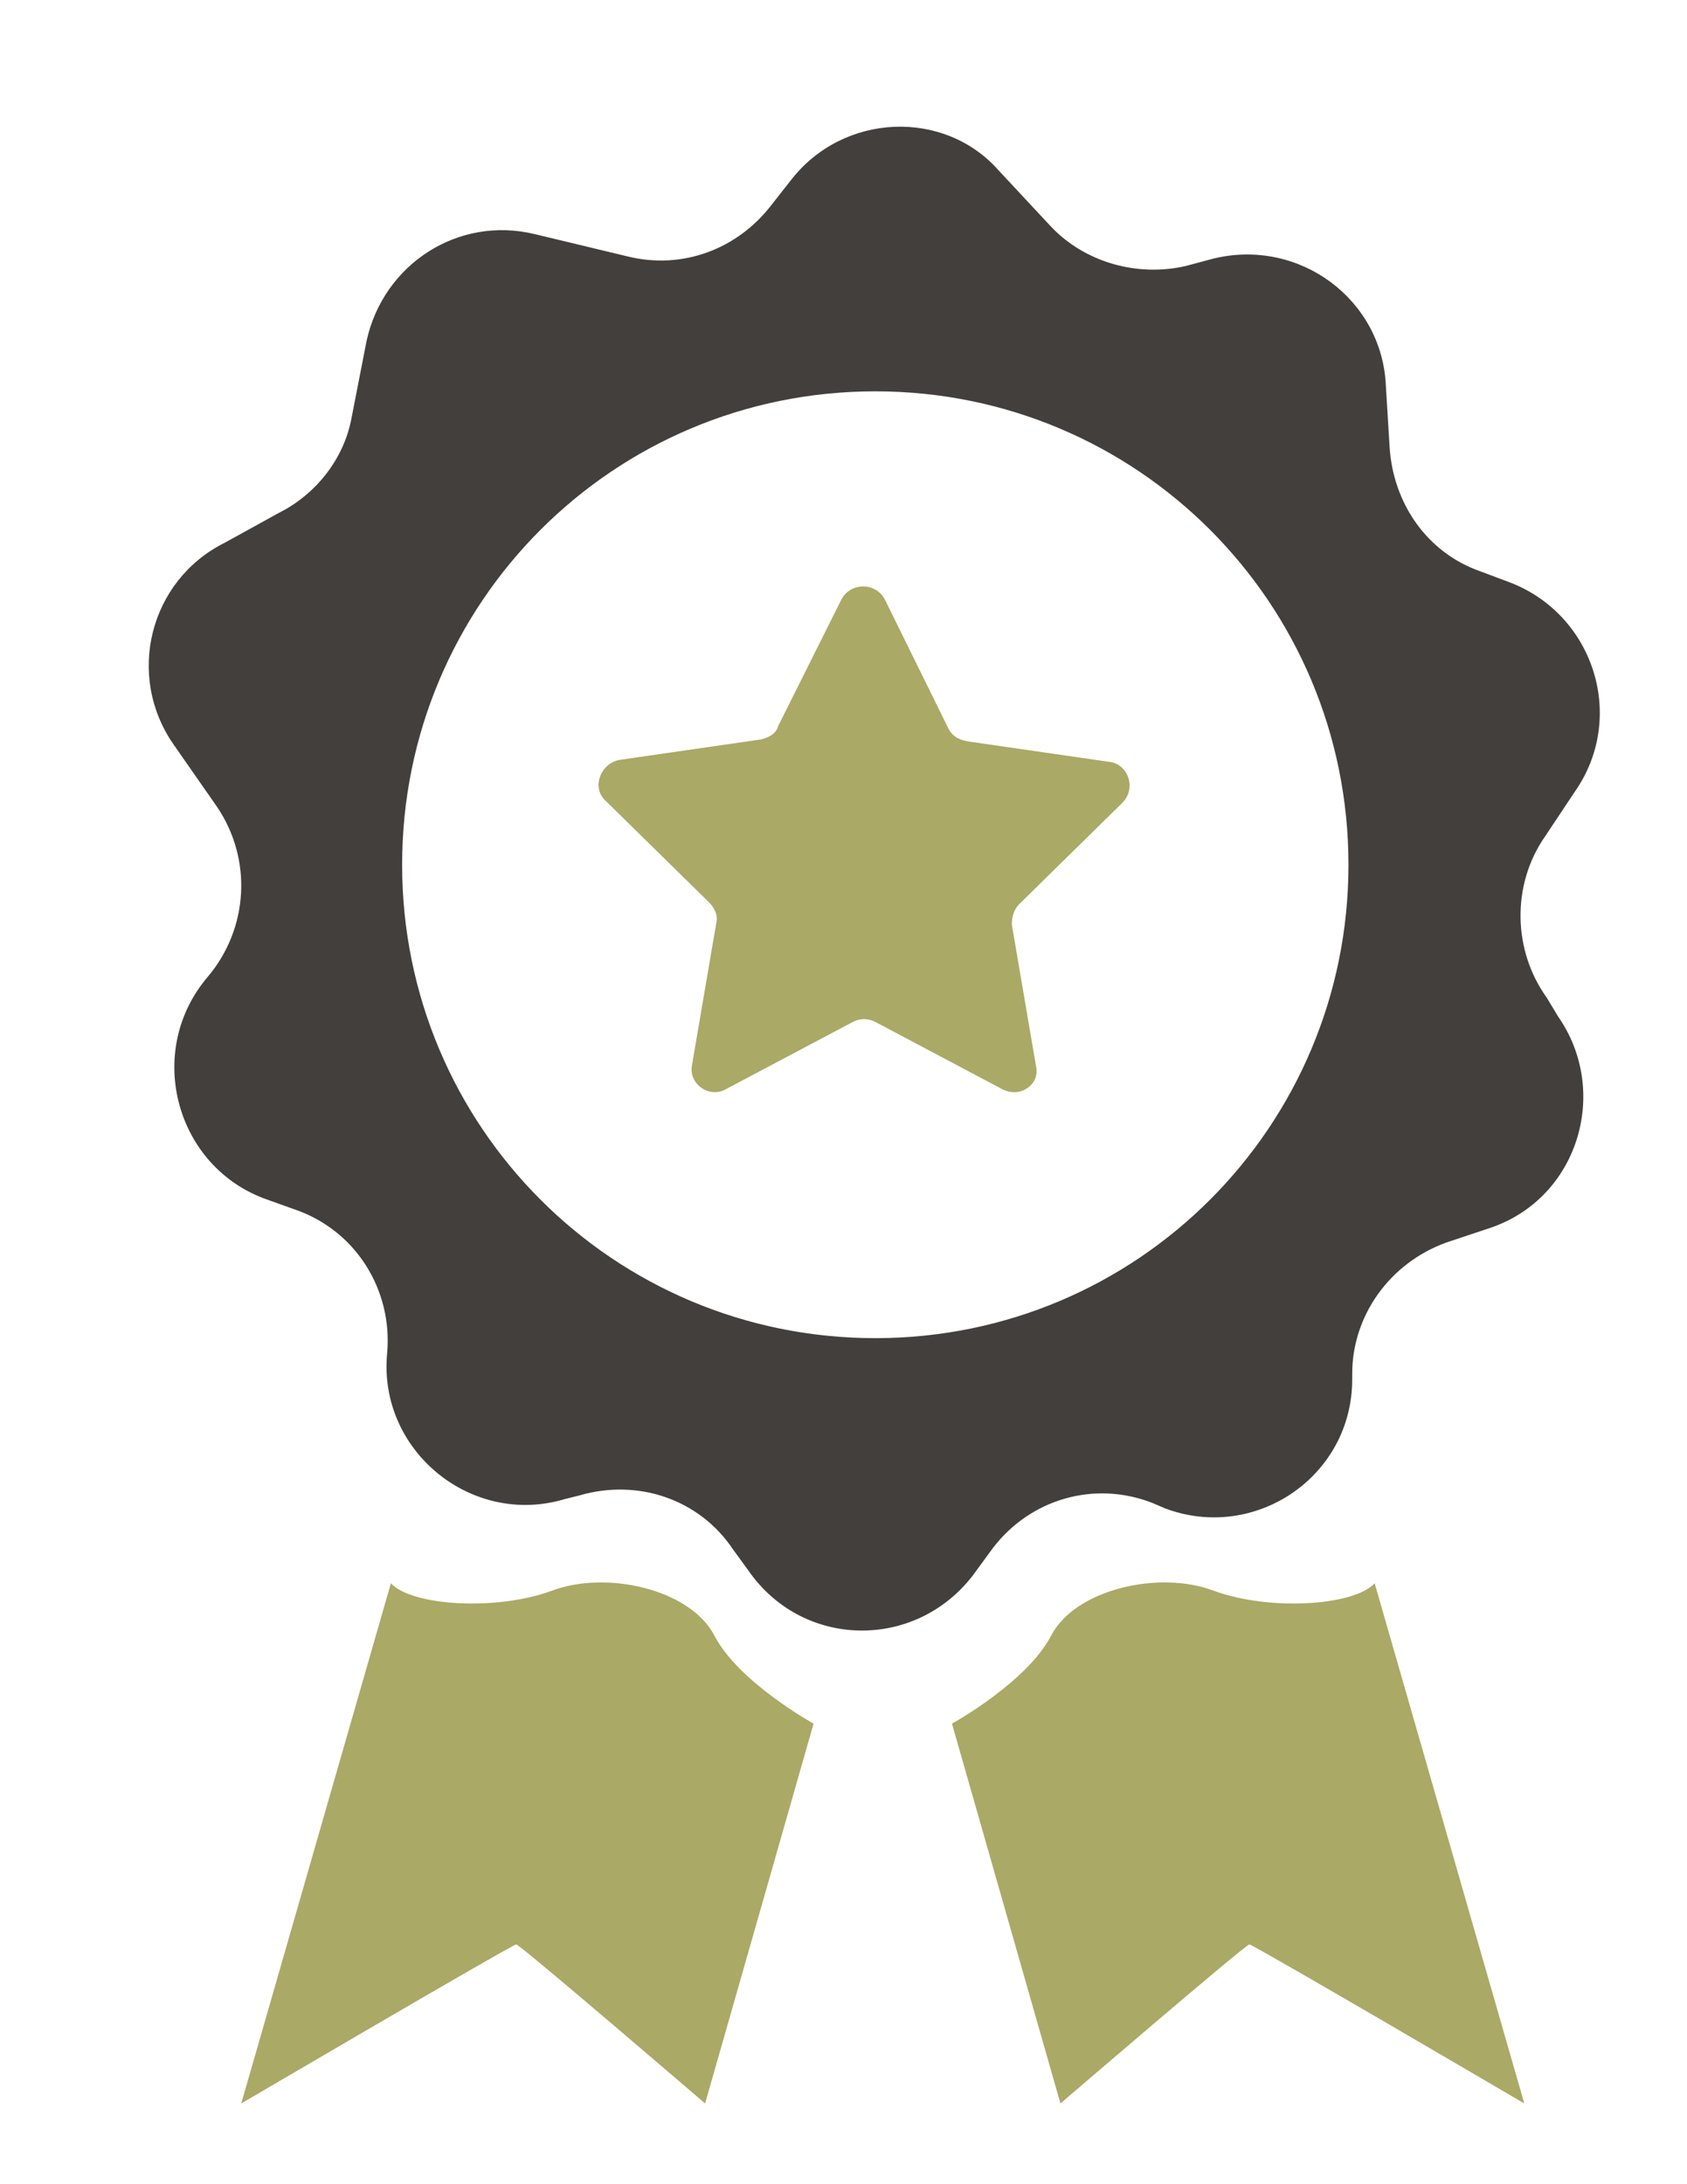
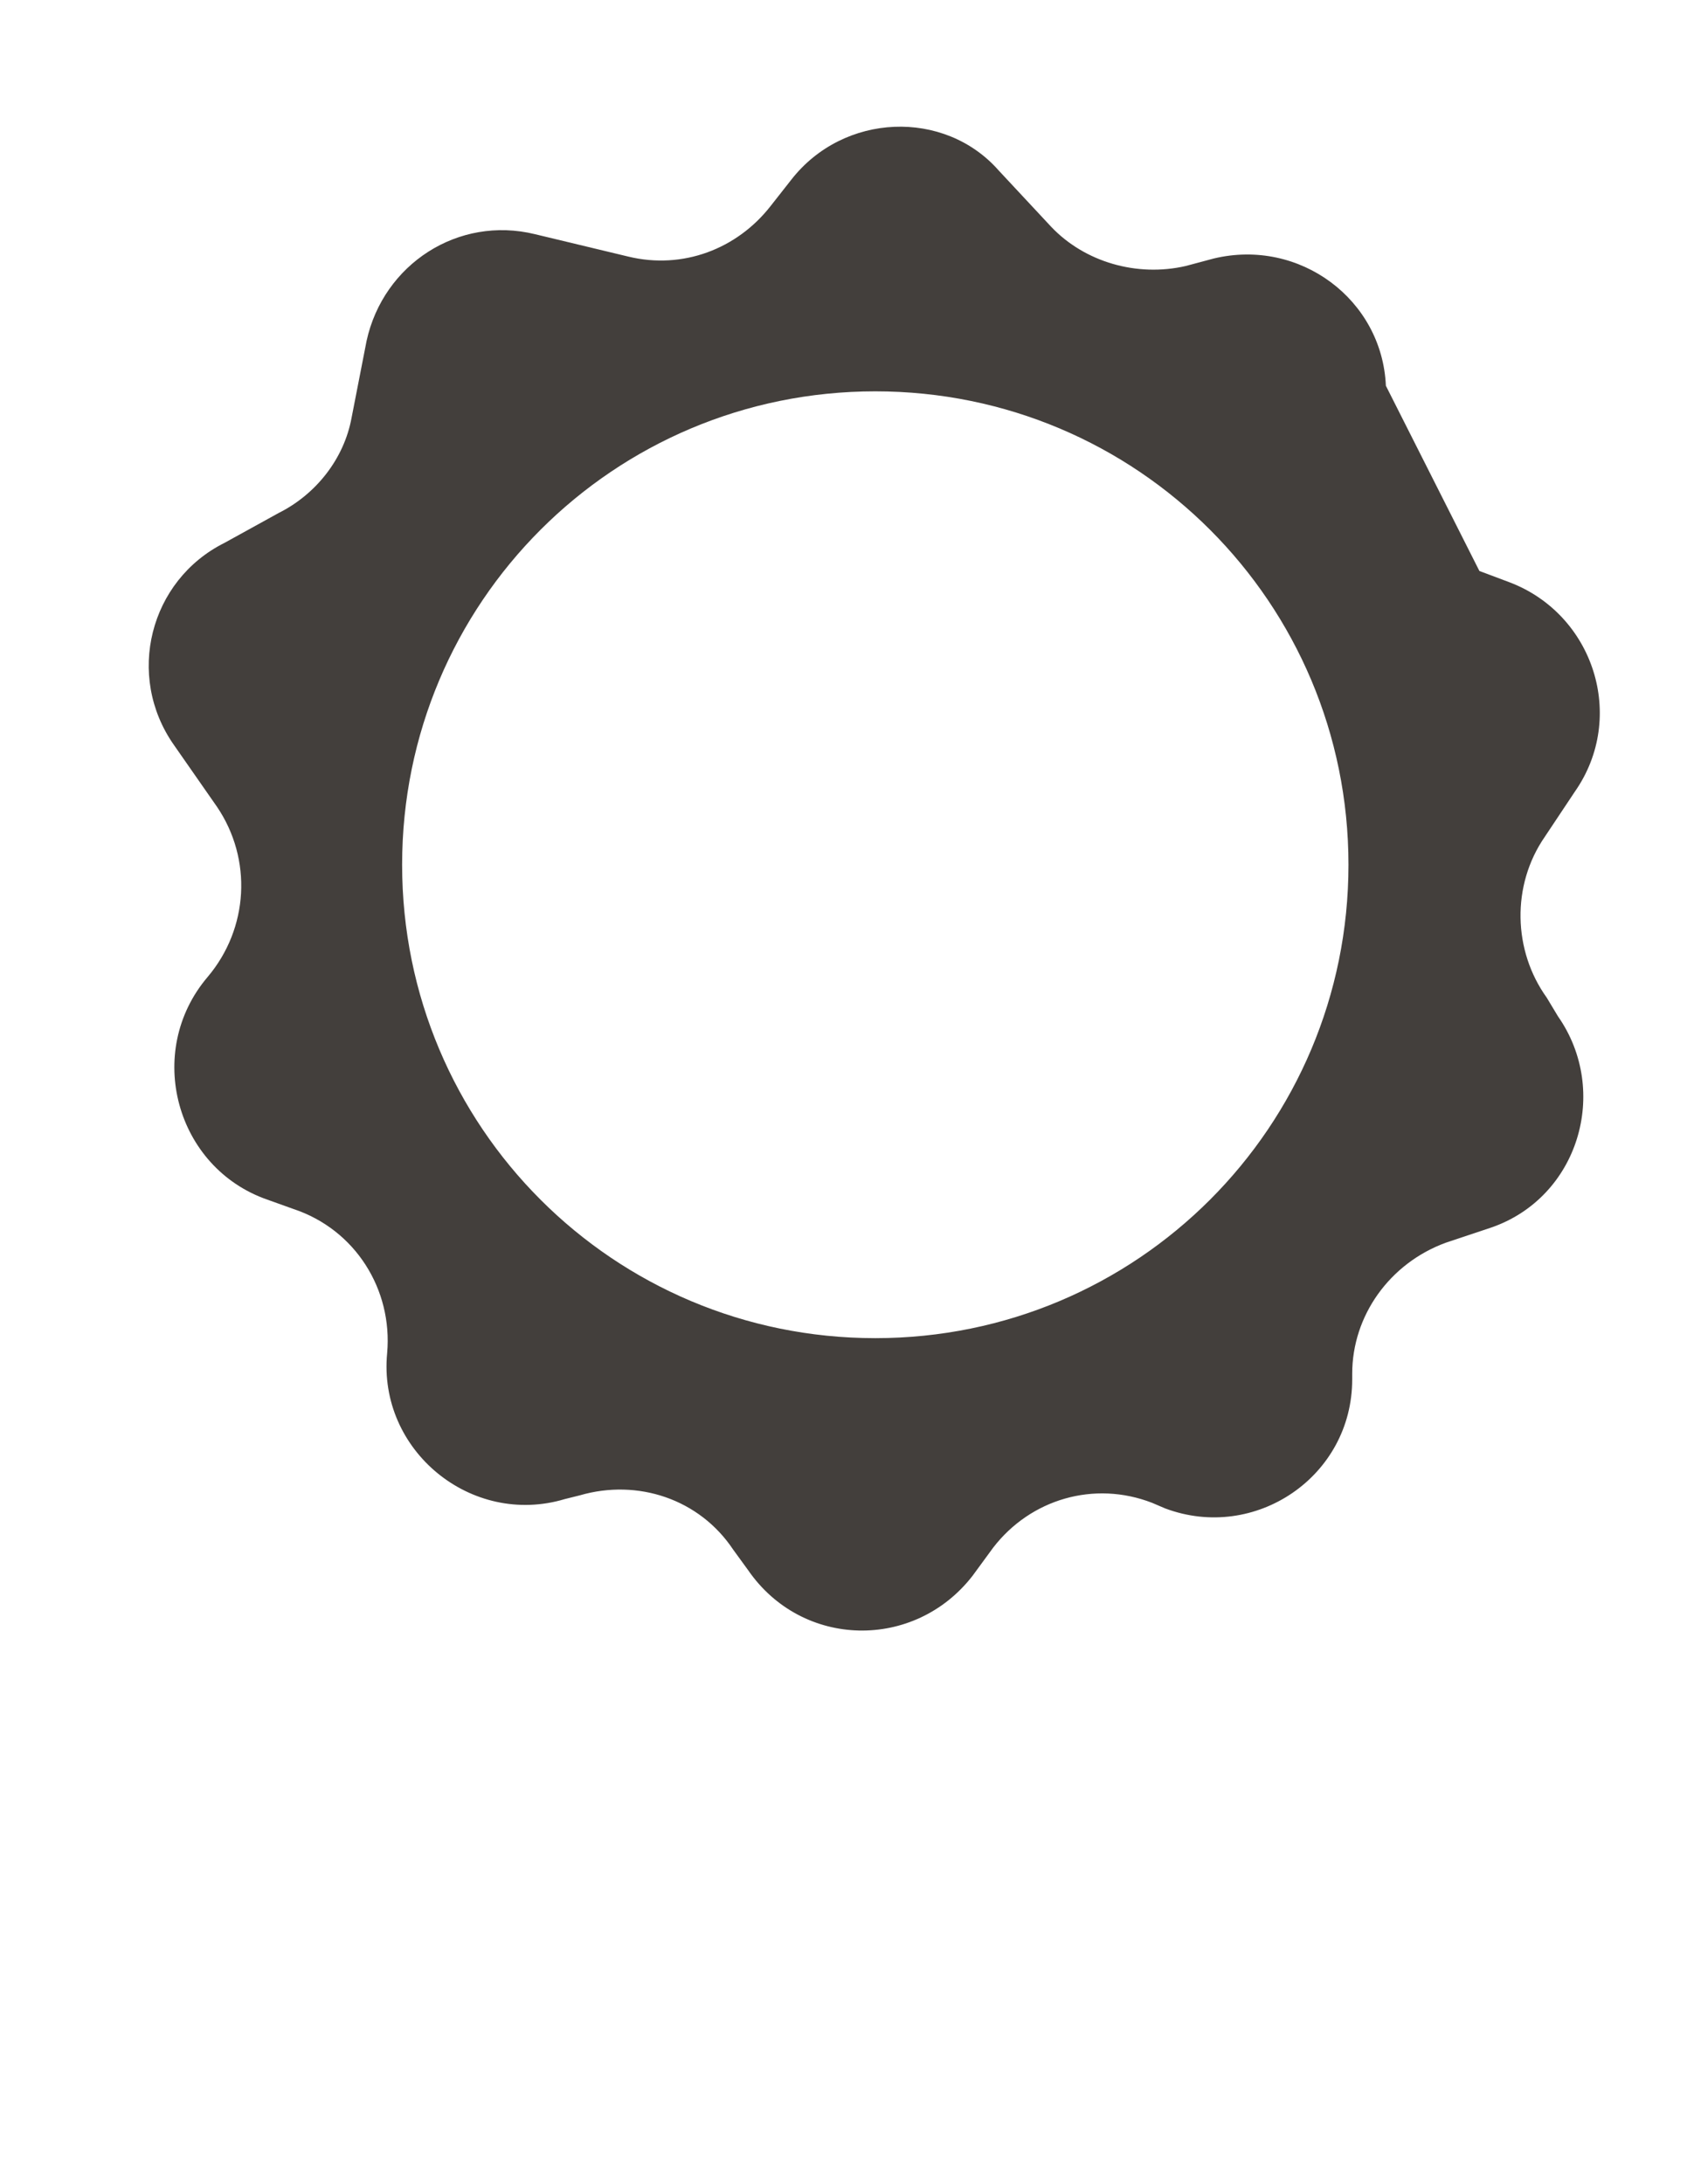
<svg xmlns="http://www.w3.org/2000/svg" xmlns:ns1="http://schemas.microsoft.com/visio/2003/SVGExtensions/" width="8.5in" height="11in" viewBox="0 0 612 792" xml:space="preserve" color-interpolation-filters="sRGB" class="st3">
  <ns1:documentProperties ns1:langID="1049" ns1:viewMarkup="false" />
  <style type="text/css">
	
		.st1 {fill:#aaa966;stroke:none;stroke-linecap:butt;stroke-width:6.785}
		.st2 {fill:#433f3c;stroke:none;stroke-linecap:butt;stroke-width:6.785}
		.st3 {fill:none;fill-rule:evenodd;font-size:12px;overflow:visible;stroke-linecap:square;stroke-miterlimit:3}
	
	</style>
  <g ns1:mID="0" ns1:index="1" ns1:groupContext="foregroundPage">
    <title>Слой_2</title>
    <ns1:pageProperties ns1:drawingScale="1" ns1:pageScale="1" ns1:drawingUnits="19" ns1:shadowOffsetX="9" ns1:shadowOffsetY="-9" />
    <g id="shape1-1" ns1:mID="1" ns1:groupContext="shape" transform="translate(214.404,-393.625)">
      <title>Лист.1</title>
-       <path d="M149.27 788.61 L103.13 764.18 C100.42 762.82 97.7 762.82 94.99 764.18 L48.85 788.61 C42.75 792 35.28 786.57        36.64 779.79 L45.46 728.22 C46.14 725.51 44.78 722.79 42.75 720.76 L5.43 684.12 C0 679.37 3.39 670.55 10.18        669.19 L61.74 661.73 C64.46 661.05 67.17 659.69 67.85 656.98 L90.92 610.84 C94.31 604.74 103.13 604.74 106.52        610.84 L129.59 657.66 C130.95 660.37 132.98 661.73 136.38 662.41 L187.94 669.87 C194.73 670.55 198.12 679.37        192.69 684.8 L155.37 721.44 C153.34 723.47 152.66 726.19 152.66 728.9 L161.48 780.47 C162.84 786.57 156.05        792 149.27 788.61 Z" class="st1" />
    </g>
    <g id="shape2-3" ns1:mID="2" ns1:groupContext="shape" transform="translate(45.459,-193.47)">
      <title>Лист.2</title>
-       <path d="M515.65 555.21 C503.44 538.24 502.76 514.5 514.98 496.86 L525.83 480.57 C544.83 453.43 532.62 416.12 502.08        404.58 L491.23 400.51 C472.23 393.73 460.02 376.08 458.66 355.73 L457.3 333.34 C455.95 302.13 426.09 279.74        394.88 287.2 L384.71 289.92 C367.06 293.99 348.07 288.56 335.85 275.67 L316.86 255.31 C297.18 232.92 260.54        234.28 241.54 258.71 L234.08 268.2 C221.87 283.81 202.19 291.27 182.51 286.52 L148.59 278.38 C120.77 271.6        93.63 289.24 87.53 317.06 L82.1 344.87 C79.38 359.8 69.21 372.69 55.64 379.48 L35.96 390.33 C8.82 403.9        0 438.51 17.64 463.61 L33.25 486 C46.14 505 44.78 530.1 29.85 547.74 C6.78 574.88 18.32 616.95 51.57 628.48        L61.06 631.88 C83.45 639.34 97.02 661.05 94.99 684.12 C91.6 719.4 125.52 747.22 159.45 737.04 L164.87 735.69        C185.91 729.58 208.3 737.04 220.51 755.36 L225.94 762.82 C245.61 791.32 286.32 792 307.36 764.86 L314.82        754.68 C328.39 737.04 351.46 730.26 372.49 738.4 L377.24 740.43 C409.81 752.65 445.09 728.9 445.09 693.62        L445.09 691.58 C445.09 670.55 458.66 651.55 479.02 644.09 L495.3 638.66 C527.19 627.8 538.72 589.13 519.73        561.99 L515.65 555.21 ZM272.08 678.69 C177.09 678.69 100.42 602.02 100.42 507.03 C100.42 412.04 177.09 335.37        272.08 335.37 C367.06 335.37 443.73 412.04 443.73 507.03 C443.73 602.02 367.06 678.69 272.08 678.69 Z" class="st2" />
+       <path d="M515.65 555.21 C503.44 538.24 502.76 514.5 514.98 496.86 L525.83 480.57 C544.83 453.43 532.62 416.12 502.08        404.58 L491.23 400.51 L457.3 333.34 C455.95 302.13 426.09 279.74        394.88 287.2 L384.71 289.92 C367.06 293.99 348.07 288.56 335.85 275.67 L316.86 255.31 C297.18 232.92 260.54        234.28 241.54 258.71 L234.08 268.2 C221.87 283.81 202.19 291.27 182.51 286.52 L148.59 278.38 C120.77 271.6        93.63 289.24 87.53 317.06 L82.1 344.87 C79.38 359.8 69.21 372.69 55.64 379.48 L35.96 390.33 C8.82 403.9        0 438.51 17.64 463.61 L33.25 486 C46.14 505 44.78 530.1 29.85 547.74 C6.78 574.88 18.32 616.95 51.57 628.48        L61.06 631.88 C83.45 639.34 97.02 661.05 94.99 684.12 C91.6 719.4 125.52 747.22 159.45 737.04 L164.87 735.69        C185.91 729.58 208.3 737.04 220.51 755.36 L225.94 762.82 C245.61 791.32 286.32 792 307.36 764.86 L314.82        754.68 C328.39 737.04 351.46 730.26 372.49 738.4 L377.24 740.43 C409.81 752.65 445.09 728.9 445.09 693.62        L445.09 691.58 C445.09 670.55 458.66 651.55 479.02 644.09 L495.3 638.66 C527.19 627.8 538.72 589.13 519.73        561.99 L515.65 555.21 ZM272.08 678.69 C177.09 678.69 100.42 602.02 100.42 507.03 C100.42 412.04 177.09 335.37        272.08 335.37 C367.06 335.37 443.73 412.04 443.73 507.03 C443.73 602.02 367.06 678.69 272.08 678.69 Z" class="st2" />
    </g>
    <g id="shape3-5" ns1:mID="3" ns1:groupContext="shape" transform="translate(345.353,-29.275)">
      <title>Лист.3</title>
-       <path d="M0 654.27 C0 654.27 27.14 639.34 35.96 622.38 C44.78 605.41 75.31 598.63 94.99 606.09 C115.34 613.56 145.88        611.52 153.34 603.38 L207.62 792 C207.62 792 109.24 734.33 107.88 734.33 C106.52 734.33 39.35 792 39.35        792 L0 654.27 Z" class="st1" />
    </g>
    <g id="shape4-7" ns1:mID="4" ns1:groupContext="shape" transform="translate(87.525,-29.275)">
      <title>Лист.4</title>
-       <path d="M207.62 654.27 C207.62 654.27 180.48 639.34 171.66 622.38 C162.84 605.41 132.31 598.63 112.63 606.09 C92.27        613.56 61.74 611.52 54.28 603.38 L0 792 C0 792 98.38 734.33 99.74 734.33 C101.1 734.33 168.27 792 168.27        792 L207.62 654.27 Z" class="st1" />
    </g>
  </g>
</svg>